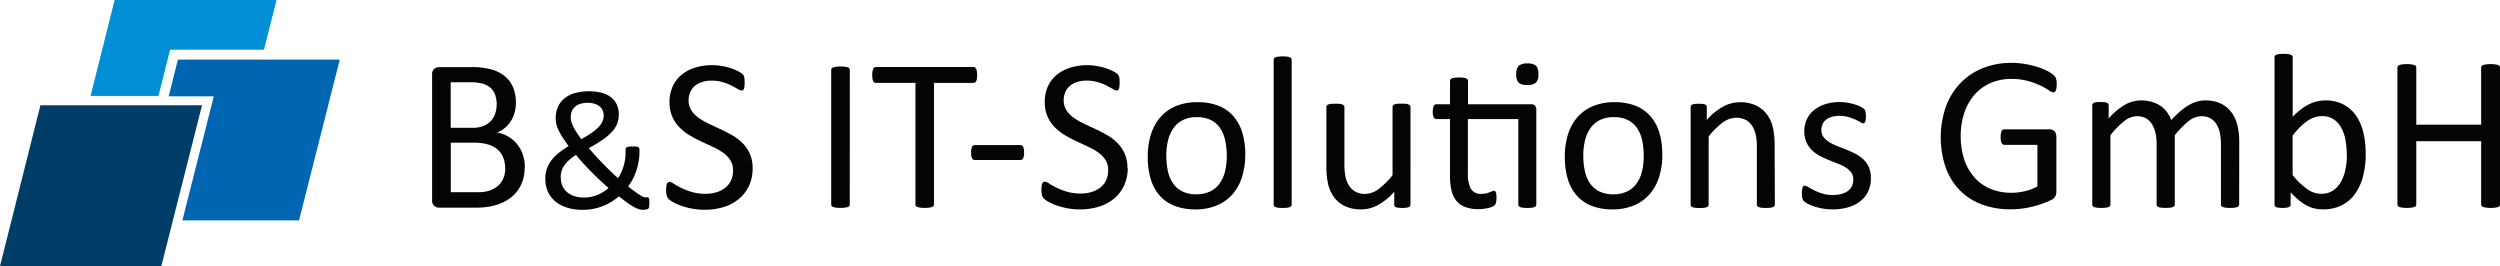
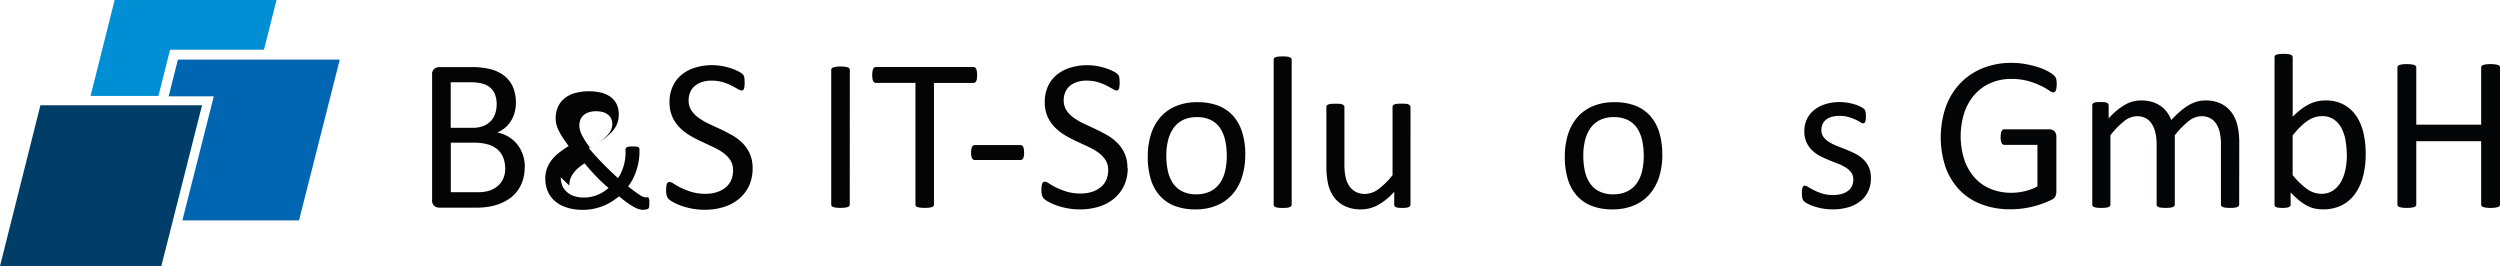
<svg xmlns="http://www.w3.org/2000/svg" width="172" height="18.308" viewBox="0 0 172 18.308">
  <defs>
    <clipPath id="a">
      <rect width="172" height="18.308" fill="none" />
    </clipPath>
  </defs>
  <g clip-path="url(#a)">
    <path d="M567.4,54.75a.183.183,0,0,1-.03.1.2.2,0,0,1-.1.071,1.121,1.121,0,0,1-.2.045,2.554,2.554,0,0,1-.615,0,1.126,1.126,0,0,1-.2-.045.2.2,0,0,1-.1-.071.183.183,0,0,1-.03-.1v-9.26a.169.169,0,0,1,.034-.1.224.224,0,0,1,.112-.071,1.244,1.244,0,0,1,.2-.045,2.014,2.014,0,0,1,.294-.019,2.138,2.138,0,0,1,.309.019,1.13,1.13,0,0,1,.2.045.2.2,0,0,1,.1.071.184.184,0,0,1,.03.1Z" transform="translate(-508.937 -40.681)" fill="#040405" />
    <path d="M601.344,46.248a1.754,1.754,0,0,1-.015.246.518.518,0,0,1-.048.168.234.234,0,0,1-.082.093.2.2,0,0,1-.108.03h-2.714v8.365a.184.184,0,0,1-.03.1.2.2,0,0,1-.1.071,1.124,1.124,0,0,1-.2.045,2.554,2.554,0,0,1-.615,0,1.121,1.121,0,0,1-.2-.045.2.2,0,0,1-.1-.071.184.184,0,0,1-.03-.1V46.784H594.38a.2.2,0,0,1-.108-.03.209.209,0,0,1-.078-.093.683.683,0,0,1-.048-.168,1.422,1.422,0,0,1-.019-.246,1.49,1.49,0,0,1,.019-.25.757.757,0,0,1,.048-.175.208.208,0,0,1,.078-.1.2.2,0,0,1,.108-.03h6.71a.2.2,0,0,1,.108.03.232.232,0,0,1,.082.1.57.57,0,0,1,.048.175,1.838,1.838,0,0,1,.015.25" transform="translate(-534.119 -41.081)" fill="#040405" />
    <path d="M665.129,99.424a.848.848,0,0,1-.067.4.214.214,0,0,1-.194.112h-3.116a.218.218,0,0,1-.2-.116.85.85,0,0,1-.067-.4.825.825,0,0,1,.067-.4.22.22,0,0,1,.2-.112h3.116a.254.254,0,0,1,.108.022.185.185,0,0,1,.082.086.58.58,0,0,1,.052.16,1.283,1.283,0,0,1,.019.239" transform="translate(-594.672 -88.926)" fill="#040405" />
    <path d="M715.357,51.377a2.8,2.8,0,0,1-.25,1.208,2.591,2.591,0,0,1-.693.9,3,3,0,0,1-1.044.555,4.344,4.344,0,0,1-1.294.186,4.618,4.618,0,0,1-.9-.082,4.91,4.91,0,0,1-.738-.2,3.549,3.549,0,0,1-.544-.246,1.456,1.456,0,0,1-.306-.216.548.548,0,0,1-.127-.227,1.336,1.336,0,0,1-.041-.369,2.052,2.052,0,0,1,.015-.272.662.662,0,0,1,.045-.175.193.193,0,0,1,.075-.093.2.2,0,0,1,.1-.026.609.609,0,0,1,.295.127,4.606,4.606,0,0,0,.488.276,4.774,4.774,0,0,0,.719.28,3.293,3.293,0,0,0,.973.13,2.476,2.476,0,0,0,.764-.112,1.8,1.8,0,0,0,.6-.317,1.368,1.368,0,0,0,.384-.5,1.638,1.638,0,0,0,.134-.679,1.272,1.272,0,0,0-.186-.7,1.877,1.877,0,0,0-.492-.511,4.333,4.333,0,0,0-.7-.4l-.8-.373a8.721,8.721,0,0,1-.8-.421,3.388,3.388,0,0,1-.693-.544,2.533,2.533,0,0,1-.5-.734,2.444,2.444,0,0,1-.19-1.01,2.529,2.529,0,0,1,.22-1.077,2.219,2.219,0,0,1,.611-.794,2.732,2.732,0,0,1,.932-.488,3.919,3.919,0,0,1,1.167-.168,3.79,3.79,0,0,1,.645.056,4.4,4.4,0,0,1,.611.149,3.435,3.435,0,0,1,.511.209,1.321,1.321,0,0,1,.294.186.569.569,0,0,1,.093.112.42.42,0,0,1,.037.1,1.068,1.068,0,0,1,.022.153c0,.06.007.137.007.231a2.265,2.265,0,0,1-.011.239.925.925,0,0,1-.034.175.214.214,0,0,1-.063.1.143.143,0,0,1-.093.034.6.6,0,0,1-.257-.1q-.175-.1-.429-.235a3.777,3.777,0,0,0-.6-.239,2.617,2.617,0,0,0-.779-.108,2.059,2.059,0,0,0-.7.108,1.439,1.439,0,0,0-.492.287,1.141,1.141,0,0,0-.291.425,1.413,1.413,0,0,0-.1.522,1.258,1.258,0,0,0,.186.693,1.9,1.9,0,0,0,.5.514,4.4,4.4,0,0,0,.7.41q.4.186.805.376t.805.418a3.368,3.368,0,0,1,.7.537,2.445,2.445,0,0,1,.5.731,2.4,2.4,0,0,1,.19,1" transform="translate(-637.77 -39.82)" fill="#040405" />
    <path d="M788.507,73.228a5.026,5.026,0,0,1-.216,1.51,3.332,3.332,0,0,1-.645,1.189,2.923,2.923,0,0,1-1.074.779,3.731,3.731,0,0,1-1.495.28,3.871,3.871,0,0,1-1.443-.246,2.635,2.635,0,0,1-1.025-.716A3.032,3.032,0,0,1,782,74.883a5.291,5.291,0,0,1-.2-1.521,5.11,5.11,0,0,1,.212-1.51,3.287,3.287,0,0,1,.641-1.189,2.893,2.893,0,0,1,1.07-.775,3.769,3.769,0,0,1,1.5-.276,3.871,3.871,0,0,1,1.443.246,2.635,2.635,0,0,1,1.025.716,3.075,3.075,0,0,1,.615,1.141,5.171,5.171,0,0,1,.205,1.513m-1.275.082a5.019,5.019,0,0,0-.1-1.029,2.534,2.534,0,0,0-.335-.85,1.66,1.66,0,0,0-.632-.578,2.092,2.092,0,0,0-.993-.213,2.124,2.124,0,0,0-.944.194,1.734,1.734,0,0,0-.651.548,2.455,2.455,0,0,0-.38.839,4.267,4.267,0,0,0-.124,1.059,5.044,5.044,0,0,0,.1,1.036,2.441,2.441,0,0,0,.339.846,1.7,1.7,0,0,0,.636.574,2.1,2.1,0,0,0,.993.213,2.128,2.128,0,0,0,.94-.194,1.733,1.733,0,0,0,.654-.544,2.363,2.363,0,0,0,.376-.835,4.421,4.421,0,0,0,.12-1.066" transform="translate(-702.834 -62.581)" fill="#040405" />
    <path d="M868.908,48.587a.166.166,0,0,1-.03.1.234.234,0,0,1-.1.071.69.69,0,0,1-.186.045,2.562,2.562,0,0,1-.306.015,2.482,2.482,0,0,1-.3-.015.75.75,0,0,1-.19-.045.2.2,0,0,1-.1-.071.184.184,0,0,1-.026-.1v-9.96a.2.2,0,0,1,.026-.1.194.194,0,0,1,.1-.075.75.75,0,0,1,.19-.045,2.482,2.482,0,0,1,.3-.015,2.562,2.562,0,0,1,.306.015.69.69,0,0,1,.186.045.219.219,0,0,1,.1.075.184.184,0,0,1,.03.1Z" transform="translate(-780.041 -34.511)" fill="#040405" />
    <path d="M909.3,77.586a.183.183,0,0,1-.026.1.205.205,0,0,1-.093.071.671.671,0,0,1-.175.045,1.99,1.99,0,0,1-.265.015,2.131,2.131,0,0,1-.28-.015.613.613,0,0,1-.171-.045.18.18,0,0,1-.086-.071.208.208,0,0,1-.022-.1V76.7a4.178,4.178,0,0,1-1.133.924,2.433,2.433,0,0,1-1.133.291,2.562,2.562,0,0,1-1.13-.224,1.983,1.983,0,0,1-.742-.608,2.456,2.456,0,0,1-.406-.895,5.382,5.382,0,0,1-.123-1.241V70.876a.184.184,0,0,1,.026-.1.225.225,0,0,1,.1-.075.618.618,0,0,1,.194-.045q.119-.011.3-.011t.3.011a.576.576,0,0,1,.19.045.258.258,0,0,1,.1.075.166.166,0,0,1,.03.1v3.907a4.156,4.156,0,0,0,.086.943,1.763,1.763,0,0,0,.261.6,1.211,1.211,0,0,0,.444.388,1.352,1.352,0,0,0,.626.138,1.573,1.573,0,0,0,.921-.328,5.235,5.235,0,0,0,.973-.962v-4.69a.184.184,0,0,1,.026-.1.225.225,0,0,1,.1-.075.61.61,0,0,1,.19-.045q.116-.011.3-.011t.3.011a.537.537,0,0,1,.186.045.3.3,0,0,1,.1.075.154.154,0,0,1,.034.1Z" transform="translate(-812.259 -63.51)" fill="#040405" />
-     <path d="M982.7,46.063a.379.379,0,0,1,.306.1.457.457,0,0,1,.082.295v6.509a.166.166,0,0,1-.03.1.232.232,0,0,1-.1.071.746.746,0,0,1-.19.045,2.383,2.383,0,0,1-.291.015,2.538,2.538,0,0,1-.306-.015.744.744,0,0,1-.19-.045.232.232,0,0,1-.1-.071.166.166,0,0,1-.03-.1V47.085H978.38v3.743a2.133,2.133,0,0,0,.205,1.047.776.776,0,0,0,.734.354,1.266,1.266,0,0,0,.306-.034q.134-.034.239-.071t.179-.071a.333.333,0,0,1,.134-.034.145.145,0,0,1,.071.019.124.124,0,0,1,.052.071.852.852,0,0,1,.034.142,1.4,1.4,0,0,1,.015.224,1.507,1.507,0,0,1-.03.339.408.408,0,0,1-.089.186.541.541,0,0,1-.179.116,1.472,1.472,0,0,1-.272.086q-.153.033-.324.056a2.641,2.641,0,0,1-.343.022,2.582,2.582,0,0,1-.895-.138,1.446,1.446,0,0,1-.611-.417,1.72,1.72,0,0,1-.347-.708,4.162,4.162,0,0,1-.108-1.01V47.085h-.939a.2.2,0,0,1-.179-.119.832.832,0,0,1-.067-.388,1.294,1.294,0,0,1,.019-.239.683.683,0,0,1,.048-.16.188.188,0,0,1,.078-.089.225.225,0,0,1,.108-.026h.932v-1.6a.189.189,0,0,1,.026-.1.212.212,0,0,1,.1-.078.636.636,0,0,1,.19-.048,2.458,2.458,0,0,1,.3-.015,2.538,2.538,0,0,1,.306.015.591.591,0,0,1,.186.048.243.243,0,0,1,.1.078.171.171,0,0,1,.03.1v1.6Zm.529-2.073a.809.809,0,0,1-.164.589.881.881,0,0,1-.6.157.867.867,0,0,1-.593-.153.8.8,0,0,1-.16-.578.81.81,0,0,1,.164-.589.881.881,0,0,1,.6-.157.868.868,0,0,1,.593.153.8.8,0,0,1,.16.578" transform="translate(-877.39 -38.891)" fill="#040405" />
    <path d="M1072.616,73.228a5.028,5.028,0,0,1-.216,1.51,3.332,3.332,0,0,1-.645,1.189,2.923,2.923,0,0,1-1.074.779,3.731,3.731,0,0,1-1.495.28,3.87,3.87,0,0,1-1.443-.246,2.636,2.636,0,0,1-1.025-.716,3.033,3.033,0,0,1-.611-1.141,5.293,5.293,0,0,1-.2-1.521,5.11,5.11,0,0,1,.212-1.51,3.287,3.287,0,0,1,.641-1.189,2.893,2.893,0,0,1,1.07-.775,3.77,3.77,0,0,1,1.5-.276,3.87,3.87,0,0,1,1.443.246,2.635,2.635,0,0,1,1.025.716,3.075,3.075,0,0,1,.615,1.141,5.171,5.171,0,0,1,.2,1.513m-1.275.082a5.015,5.015,0,0,0-.1-1.029,2.533,2.533,0,0,0-.335-.85,1.661,1.661,0,0,0-.632-.578,2.092,2.092,0,0,0-.993-.213,2.124,2.124,0,0,0-.944.194,1.733,1.733,0,0,0-.651.548,2.455,2.455,0,0,0-.38.839,4.267,4.267,0,0,0-.124,1.059,5.044,5.044,0,0,0,.1,1.036,2.442,2.442,0,0,0,.339.846,1.7,1.7,0,0,0,.636.574,2.094,2.094,0,0,0,.993.213,2.128,2.128,0,0,0,.94-.194,1.734,1.734,0,0,0,.654-.544,2.362,2.362,0,0,0,.376-.835,4.424,4.424,0,0,0,.12-1.066" transform="translate(-958.248 -62.581)" fill="#040405" />
-     <path d="M1157.567,76.657a.166.166,0,0,1-.03.1.234.234,0,0,1-.1.071.69.69,0,0,1-.186.045,2.485,2.485,0,0,1-.3.015,2.56,2.56,0,0,1-.306-.015.692.692,0,0,1-.187-.045.235.235,0,0,1-.1-.071.166.166,0,0,1-.03-.1V72.728a3.867,3.867,0,0,0-.089-.924,1.916,1.916,0,0,0-.261-.6,1.133,1.133,0,0,0-.444-.388,1.407,1.407,0,0,0-.63-.134,1.59,1.59,0,0,0-.924.328,5.012,5.012,0,0,0-.969.962v4.689a.166.166,0,0,1-.03.1.233.233,0,0,1-.1.071.692.692,0,0,1-.186.045,2.564,2.564,0,0,1-.306.015,2.482,2.482,0,0,1-.3-.015.749.749,0,0,1-.19-.045.2.2,0,0,1-.1-.071.182.182,0,0,1-.026-.1v-6.71a.208.208,0,0,1,.022-.1.2.2,0,0,1,.089-.075.5.5,0,0,1,.171-.045,3.354,3.354,0,0,1,.548,0,.438.438,0,0,1,.168.045.236.236,0,0,1,.086.075.183.183,0,0,1,.026.1v.887a4.126,4.126,0,0,1,1.13-.928,2.431,2.431,0,0,1,1.137-.294,2.527,2.527,0,0,1,1.13.227,2.034,2.034,0,0,1,.742.608,2.421,2.421,0,0,1,.406.891,5.3,5.3,0,0,1,.123,1.226Z" transform="translate(-1035.456 -62.581)" fill="#040405" />
    <path d="M1232.16,74.83a2.123,2.123,0,0,1-.19.917,1.865,1.865,0,0,1-.541.678,2.437,2.437,0,0,1-.835.418,3.793,3.793,0,0,1-1.066.142,4.085,4.085,0,0,1-1.264-.2,2.992,2.992,0,0,1-.436-.179,1.282,1.282,0,0,1-.261-.168.428.428,0,0,1-.119-.209,1.417,1.417,0,0,1-.037-.365,1.614,1.614,0,0,1,.015-.239.83.83,0,0,1,.037-.157.167.167,0,0,1,.063-.086.17.17,0,0,1,.093-.026.531.531,0,0,1,.242.1q.16.1.4.22a3.644,3.644,0,0,0,.555.22,2.464,2.464,0,0,0,.738.1,2.215,2.215,0,0,0,.567-.067,1.373,1.373,0,0,0,.44-.2.88.88,0,0,0,.287-.332,1.055,1.055,0,0,0,.1-.477.774.774,0,0,0-.145-.477,1.4,1.4,0,0,0-.384-.343,3.181,3.181,0,0,0-.537-.265q-.3-.115-.615-.242a6.31,6.31,0,0,1-.619-.287,2.366,2.366,0,0,1-.541-.391,1.784,1.784,0,0,1-.384-.552,1.847,1.847,0,0,1-.145-.768,1.924,1.924,0,0,1,.153-.757,1.761,1.761,0,0,1,.458-.634,2.3,2.3,0,0,1,.764-.436,3.177,3.177,0,0,1,1.07-.164,3.263,3.263,0,0,1,.537.045,3.7,3.7,0,0,1,.485.112,2.33,2.33,0,0,1,.369.145,1.614,1.614,0,0,1,.231.138.407.407,0,0,1,.1.1.322.322,0,0,1,.037.1q.011.056.022.138a1.53,1.53,0,0,1,.011.2,1.878,1.878,0,0,1-.011.22.551.551,0,0,1-.037.153.2.2,0,0,1-.063.086.139.139,0,0,1-.082.026.413.413,0,0,1-.194-.082,2.715,2.715,0,0,0-.328-.175,3.633,3.633,0,0,0-.473-.175,2.157,2.157,0,0,0-.623-.082,1.941,1.941,0,0,0-.552.071,1.06,1.06,0,0,0-.391.2.85.85,0,0,0-.231.309.958.958,0,0,0-.078.388.787.787,0,0,0,.149.488,1.422,1.422,0,0,0,.388.347,3.247,3.247,0,0,0,.544.268l.622.246q.317.127.626.283a2.345,2.345,0,0,1,.548.38,1.719,1.719,0,0,1,.384.537,1.758,1.758,0,0,1,.145.746" transform="translate(-1103.441 -62.58)" fill="#040405" />
    <path d="M300.672,52.613a2.9,2.9,0,0,1-.116.841,2.485,2.485,0,0,1-.325.691,2.4,2.4,0,0,1-.5.538,2.911,2.911,0,0,1-.665.389,3.8,3.8,0,0,1-.792.235,5.336,5.336,0,0,1-.968.078h-2.526a.53.53,0,0,1-.325-.116.481.481,0,0,1-.153-.407V46.238a.481.481,0,0,1,.153-.407.53.53,0,0,1,.325-.116h2.2a5.1,5.1,0,0,1,1.42.164,2.514,2.514,0,0,1,.923.478,1.978,1.978,0,0,1,.557.77,2.7,2.7,0,0,1,.187,1.031,2.584,2.584,0,0,1-.082.658,2.169,2.169,0,0,1-.243.579,1.97,1.97,0,0,1-.4.475,2.136,2.136,0,0,1-.557.344,2.346,2.346,0,0,1,.74.273,2.247,2.247,0,0,1,.6.5,2.351,2.351,0,0,1,.407.717,2.627,2.627,0,0,1,.15.9m-1.936-4.327a1.96,1.96,0,0,0-.1-.635,1.175,1.175,0,0,0-.306-.482,1.37,1.37,0,0,0-.544-.3,3.064,3.064,0,0,0-.887-.1h-1.327v3.131h1.461a2.076,2.076,0,0,0,.805-.131,1.44,1.44,0,0,0,.507-.351,1.36,1.36,0,0,0,.295-.516,2.014,2.014,0,0,0,.093-.609m.583,4.4a1.958,1.958,0,0,0-.138-.762,1.445,1.445,0,0,0-.4-.553,1.781,1.781,0,0,0-.664-.34,3.665,3.665,0,0,0-1-.116h-1.536v3.408h1.864a2.532,2.532,0,0,0,.768-.1,1.724,1.724,0,0,0,.578-.31,1.428,1.428,0,0,0,.392-.512,1.675,1.675,0,0,0,.142-.71" transform="translate(-264.573 -41.098)" fill="#040405" />
-     <path d="M371.42,68.1a2.132,2.132,0,0,1,.089-.622,2.062,2.062,0,0,1,.28-.571,2.752,2.752,0,0,1,.5-.535,5.759,5.759,0,0,1,.741-.521q-.238-.321-.408-.583a4.65,4.65,0,0,1-.28-.488,2.051,2.051,0,0,1-.158-.431,1.825,1.825,0,0,1-.048-.413,2.007,2.007,0,0,1,.125-.7,1.546,1.546,0,0,1,.4-.595,1.979,1.979,0,0,1,.711-.41,3.714,3.714,0,0,1,1.96-.039,1.778,1.778,0,0,1,.637.321,1.331,1.331,0,0,1,.381.5,1.634,1.634,0,0,1,.128.657,1.762,1.762,0,0,1-.113.642,1.818,1.818,0,0,1-.363.565,3.791,3.791,0,0,1-.64.544,9.771,9.771,0,0,1-.943.568q.2.244.44.509t.5.532q.259.268.529.526t.532.5a2.093,2.093,0,0,0,.214-.366,3.542,3.542,0,0,0,.167-.434,3.13,3.13,0,0,0,.107-.467,3.25,3.25,0,0,0,.036-.482v-.214a.207.207,0,0,1,.021-.1.168.168,0,0,1,.068-.065.4.4,0,0,1,.14-.039,1.946,1.946,0,0,1,.241-.012q.131,0,.223.006a.576.576,0,0,1,.152.027.156.156,0,0,1,.086.065.237.237,0,0,1,.027.122v.149a3.767,3.767,0,0,1-.056.654,4.766,4.766,0,0,1-.155.628,3.773,3.773,0,0,1-.568,1.1q.268.214.467.357t.339.232a1.4,1.4,0,0,0,.232.125.441.441,0,0,0,.152.036,1.031,1.031,0,0,0,.113-.006.12.12,0,0,1,.086.018.164.164,0,0,1,.051.1.985.985,0,0,1,.018.22q0,.149-.006.238a.572.572,0,0,1-.021.134.162.162,0,0,1-.05.074.349.349,0,0,1-.131.054,1.069,1.069,0,0,1-.25.024.944.944,0,0,1-.262-.042,1.724,1.724,0,0,1-.333-.146,4.692,4.692,0,0,1-.443-.283q-.253-.178-.592-.452a5.258,5.258,0,0,1-.526.375,3.535,3.535,0,0,1-.589.294,3.889,3.889,0,0,1-.654.19,3.782,3.782,0,0,1-.741.068,3.714,3.714,0,0,1-.711-.065,3.074,3.074,0,0,1-.622-.187,2.121,2.121,0,0,1-.512-.306,1.876,1.876,0,0,1-.628-.946,2.21,2.21,0,0,1-.086-.631m1.065-.1a1.486,1.486,0,0,0,.1.565A1.227,1.227,0,0,0,372.9,69a1.4,1.4,0,0,0,.506.291,2.162,2.162,0,0,0,.7.1,2.225,2.225,0,0,0,.476-.051,2.671,2.671,0,0,0,.443-.137,2.481,2.481,0,0,0,.4-.208,3.2,3.2,0,0,0,.351-.259q-.309-.268-.616-.556t-.592-.58q-.286-.291-.55-.58t-.485-.562a3.415,3.415,0,0,0-.5.378,2.074,2.074,0,0,0-.321.375,1.376,1.376,0,0,0-.176.378,1.466,1.466,0,0,0-.054.4m.69-4.14a1.257,1.257,0,0,0,.045.327,1.8,1.8,0,0,0,.137.348,4.494,4.494,0,0,0,.226.39q.134.208.318.464.434-.244.729-.449a3,3,0,0,0,.473-.4,1.309,1.309,0,0,0,.259-.381,1.03,1.03,0,0,0,.08-.4.889.889,0,0,0-.062-.33.735.735,0,0,0-.2-.28,1,1,0,0,0-.345-.193,1.795,1.795,0,0,0-1.032.009,1.018,1.018,0,0,0-.357.214.818.818,0,0,0-.205.312,1.064,1.064,0,0,0-.065.369" transform="translate(-333.906 -55.801)" fill="#040405" />
+     <path d="M371.42,68.1a2.132,2.132,0,0,1,.089-.622,2.062,2.062,0,0,1,.28-.571,2.752,2.752,0,0,1,.5-.535,5.759,5.759,0,0,1,.741-.521q-.238-.321-.408-.583a4.65,4.65,0,0,1-.28-.488,2.051,2.051,0,0,1-.158-.431,1.825,1.825,0,0,1-.048-.413,2.007,2.007,0,0,1,.125-.7,1.546,1.546,0,0,1,.4-.595,1.979,1.979,0,0,1,.711-.41,3.714,3.714,0,0,1,1.96-.039,1.778,1.778,0,0,1,.637.321,1.331,1.331,0,0,1,.381.5,1.634,1.634,0,0,1,.128.657,1.762,1.762,0,0,1-.113.642,1.818,1.818,0,0,1-.363.565,3.791,3.791,0,0,1-.64.544,9.771,9.771,0,0,1-.943.568q.2.244.44.509t.5.532q.259.268.529.526t.532.5a2.093,2.093,0,0,0,.214-.366,3.542,3.542,0,0,0,.167-.434,3.13,3.13,0,0,0,.107-.467,3.25,3.25,0,0,0,.036-.482v-.214a.207.207,0,0,1,.021-.1.168.168,0,0,1,.068-.065.4.4,0,0,1,.14-.039,1.946,1.946,0,0,1,.241-.012q.131,0,.223.006a.576.576,0,0,1,.152.027.156.156,0,0,1,.086.065.237.237,0,0,1,.027.122v.149a3.767,3.767,0,0,1-.056.654,4.766,4.766,0,0,1-.155.628,3.773,3.773,0,0,1-.568,1.1q.268.214.467.357t.339.232a1.4,1.4,0,0,0,.232.125.441.441,0,0,0,.152.036,1.031,1.031,0,0,0,.113-.006.12.12,0,0,1,.086.018.164.164,0,0,1,.051.1.985.985,0,0,1,.018.22q0,.149-.006.238a.572.572,0,0,1-.021.134.162.162,0,0,1-.05.074.349.349,0,0,1-.131.054,1.069,1.069,0,0,1-.25.024.944.944,0,0,1-.262-.042,1.724,1.724,0,0,1-.333-.146,4.692,4.692,0,0,1-.443-.283q-.253-.178-.592-.452a5.258,5.258,0,0,1-.526.375,3.535,3.535,0,0,1-.589.294,3.889,3.889,0,0,1-.654.19,3.782,3.782,0,0,1-.741.068,3.714,3.714,0,0,1-.711-.065,3.074,3.074,0,0,1-.622-.187,2.121,2.121,0,0,1-.512-.306,1.876,1.876,0,0,1-.628-.946,2.21,2.21,0,0,1-.086-.631m1.065-.1a1.486,1.486,0,0,0,.1.565A1.227,1.227,0,0,0,372.9,69a1.4,1.4,0,0,0,.506.291,2.162,2.162,0,0,0,.7.1,2.225,2.225,0,0,0,.476-.051,2.671,2.671,0,0,0,.443-.137,2.481,2.481,0,0,0,.4-.208,3.2,3.2,0,0,0,.351-.259q-.309-.268-.616-.556q-.286-.291-.55-.58t-.485-.562a3.415,3.415,0,0,0-.5.378,2.074,2.074,0,0,0-.321.375,1.376,1.376,0,0,0-.176.378,1.466,1.466,0,0,0-.054.4m.69-4.14a1.257,1.257,0,0,0,.045.327,1.8,1.8,0,0,0,.137.348,4.494,4.494,0,0,0,.226.39q.134.208.318.464.434-.244.729-.449a3,3,0,0,0,.473-.4,1.309,1.309,0,0,0,.259-.381,1.03,1.03,0,0,0,.08-.4.889.889,0,0,0-.062-.33.735.735,0,0,0-.2-.28,1,1,0,0,0-.345-.193,1.795,1.795,0,0,0-1.032.009,1.018,1.018,0,0,0-.357.214.818.818,0,0,0-.205.312,1.064,1.064,0,0,0-.065.369" transform="translate(-333.906 -55.801)" fill="#040405" />
    <path d="M459.718,51.42a2.8,2.8,0,0,1-.25,1.211,2.6,2.6,0,0,1-.695.9,3.012,3.012,0,0,1-1.046.557,4.354,4.354,0,0,1-1.3.187,4.632,4.632,0,0,1-.9-.082,4.937,4.937,0,0,1-.74-.2,3.562,3.562,0,0,1-.546-.247,1.453,1.453,0,0,1-.306-.217.547.547,0,0,1-.127-.228,1.34,1.34,0,0,1-.041-.37,2.056,2.056,0,0,1,.015-.273.658.658,0,0,1,.045-.176.2.2,0,0,1,.075-.093.2.2,0,0,1,.1-.026.61.61,0,0,1,.3.127,4.628,4.628,0,0,0,.489.276,4.784,4.784,0,0,0,.721.28,3.3,3.3,0,0,0,.975.131,2.484,2.484,0,0,0,.766-.112,1.8,1.8,0,0,0,.6-.318,1.371,1.371,0,0,0,.385-.5,1.64,1.64,0,0,0,.135-.68,1.275,1.275,0,0,0-.187-.7,1.884,1.884,0,0,0-.493-.512,4.345,4.345,0,0,0-.7-.4l-.8-.374a8.72,8.72,0,0,1-.8-.422,3.393,3.393,0,0,1-.7-.546,2.537,2.537,0,0,1-.5-.736,2.448,2.448,0,0,1-.191-1.013,2.536,2.536,0,0,1,.22-1.08,2.227,2.227,0,0,1,.613-.8,2.738,2.738,0,0,1,.934-.489,3.927,3.927,0,0,1,1.17-.168,3.8,3.8,0,0,1,.646.056,4.406,4.406,0,0,1,.613.149,3.424,3.424,0,0,1,.512.209,1.326,1.326,0,0,1,.3.187.571.571,0,0,1,.093.112.427.427,0,0,1,.037.1,1.091,1.091,0,0,1,.022.153c0,.06.007.137.007.232a2.264,2.264,0,0,1-.011.239.914.914,0,0,1-.034.176.214.214,0,0,1-.064.1.143.143,0,0,1-.093.034.6.6,0,0,1-.258-.1q-.176-.1-.43-.235a3.791,3.791,0,0,0-.6-.239,2.622,2.622,0,0,0-.781-.108,2.064,2.064,0,0,0-.7.108,1.442,1.442,0,0,0-.493.288,1.142,1.142,0,0,0-.291.426,1.413,1.413,0,0,0-.1.523,1.259,1.259,0,0,0,.187.695,1.909,1.909,0,0,0,.5.516,4.422,4.422,0,0,0,.706.411q.4.187.807.377t.807.418a3.376,3.376,0,0,1,.706.538,2.451,2.451,0,0,1,.5.732,2.409,2.409,0,0,1,.191,1" transform="translate(-407.938 -39.844)" fill="#040405" />
    <path d="M11.1,82.777H0L2.78,71.712H13.9Z" transform="translate(0 -64.469)" fill="#003e69" />
    <path d="M126.668,40.586H115.531l-.635,2.527H118l-2.161,8.537h8.025Z" transform="translate(-103.291 -36.487)" fill="#0066b2" />
    <path d="M67.158,3.422h6.46L74.484,0H63.346L61.689,6.6H66.36Z" transform="translate(-55.458 -0.001)" fill="#008fd4" />
    <path d="M1329.949,44.237a1.873,1.873,0,0,1-.015.254.739.739,0,0,1-.045.182.221.221,0,0,1-.076.1.174.174,0,0,1-.1.03.686.686,0,0,1-.3-.144,4.818,4.818,0,0,0-.568-.318,5.33,5.33,0,0,0-.852-.318,4.26,4.26,0,0,0-1.178-.144,3.45,3.45,0,0,0-1.455.3,3.136,3.136,0,0,0-1.091.818,3.661,3.661,0,0,0-.686,1.243,5.335,5.335,0,0,0,.023,3.228,3.551,3.551,0,0,0,.724,1.227,3.014,3.014,0,0,0,1.1.758,3.733,3.733,0,0,0,1.406.258,4,4,0,0,0,.921-.11,3.44,3.44,0,0,0,.868-.33V48.412h-2.273a.206.206,0,0,1-.193-.129.945.945,0,0,1-.064-.4,1.708,1.708,0,0,1,.015-.246.52.52,0,0,1,.049-.167.253.253,0,0,1,.079-.095.2.2,0,0,1,.114-.03h3.114a.487.487,0,0,1,.167.03.468.468,0,0,1,.152.091.4.4,0,0,1,.106.167.721.721,0,0,1,.038.242v3.735a.788.788,0,0,1-.068.341.593.593,0,0,1-.288.254,5.794,5.794,0,0,1-.568.239,6.581,6.581,0,0,1-.72.22,6.345,6.345,0,0,1-1.5.182,5.505,5.505,0,0,1-2.031-.352,4.141,4.141,0,0,1-1.512-1,4.391,4.391,0,0,1-.943-1.561,6.506,6.506,0,0,1,.027-4.145,4.623,4.623,0,0,1,.993-1.614,4.431,4.431,0,0,1,1.538-1.034,5.2,5.2,0,0,1,1.989-.367,5.375,5.375,0,0,1,1.053.1,6.718,6.718,0,0,1,.875.231,3.534,3.534,0,0,1,.644.288,1.987,1.987,0,0,1,.36.254.528.528,0,0,1,.136.227,1.391,1.391,0,0,1,.038.371" transform="translate(-1188.45 -38.447)" fill="#040506" />
    <path d="M1435.2,75.582a.169.169,0,0,1-.03.1.238.238,0,0,1-.1.072.7.7,0,0,1-.19.046,2.51,2.51,0,0,1-.3.015,2.592,2.592,0,0,1-.311-.015.763.763,0,0,1-.193-.046.236.236,0,0,1-.1-.072.169.169,0,0,1-.03-.1V71.438a3.8,3.8,0,0,0-.076-.788,1.814,1.814,0,0,0-.243-.614,1.132,1.132,0,0,0-.424-.394,1.278,1.278,0,0,0-.606-.136,1.427,1.427,0,0,0-.868.333,6,6,0,0,0-.958.977v4.766a.169.169,0,0,1-.03.1.236.236,0,0,1-.1.072.763.763,0,0,1-.193.046,3,3,0,0,1-.6,0,.769.769,0,0,1-.2-.046.208.208,0,0,1-.1-.072.185.185,0,0,1-.027-.1V71.438a3.462,3.462,0,0,0-.083-.788,1.932,1.932,0,0,0-.25-.614,1.14,1.14,0,0,0-.42-.394,1.256,1.256,0,0,0-.6-.136,1.442,1.442,0,0,0-.871.333,5.7,5.7,0,0,0-.955.977v4.766a.168.168,0,0,1-.03.1.238.238,0,0,1-.1.072.7.7,0,0,1-.189.046,2.593,2.593,0,0,1-.311.015,2.515,2.515,0,0,1-.3-.015.765.765,0,0,1-.193-.046.207.207,0,0,1-.1-.072.186.186,0,0,1-.026-.1V68.763a.211.211,0,0,1,.023-.1.2.2,0,0,1,.091-.076.514.514,0,0,1,.174-.045,2.755,2.755,0,0,1,.28-.011q.167,0,.276.011a.448.448,0,0,1,.171.045.239.239,0,0,1,.087.076.186.186,0,0,1,.026.1v.9a4.432,4.432,0,0,1,1.118-.943,2.243,2.243,0,0,1,1.095-.3,2.721,2.721,0,0,1,.762.1,2.052,2.052,0,0,1,.595.277,1.849,1.849,0,0,1,.439.424,2.454,2.454,0,0,1,.3.549,7.079,7.079,0,0,1,.648-.629,3.891,3.891,0,0,1,.591-.417,2.421,2.421,0,0,1,.553-.231,2.088,2.088,0,0,1,.542-.072,2.391,2.391,0,0,1,1.106.231,2.007,2.007,0,0,1,.724.618,2.476,2.476,0,0,1,.394.905,4.945,4.945,0,0,1,.118,1.095Z" transform="translate(-1281.145 -61.511)" fill="#040506" />
    <path d="M1555.621,43.556a6.072,6.072,0,0,1-.193,1.595,3.549,3.549,0,0,1-.568,1.208,2.51,2.51,0,0,1-.921.765,2.826,2.826,0,0,1-1.25.265,2.662,2.662,0,0,1-.6-.064,2.16,2.16,0,0,1-.542-.208,3.3,3.3,0,0,1-.53-.364,6.562,6.562,0,0,1-.561-.53v.833a.186.186,0,0,1-.03.106.2.2,0,0,1-.1.072.808.808,0,0,1-.171.042,2.231,2.231,0,0,1-.519,0,.809.809,0,0,1-.174-.042.16.16,0,0,1-.091-.072.234.234,0,0,1-.023-.106V36.933a.207.207,0,0,1,.026-.106.2.2,0,0,1,.1-.076.764.764,0,0,1,.193-.045,2.516,2.516,0,0,1,.3-.015,2.6,2.6,0,0,1,.311.015.705.705,0,0,1,.189.045.222.222,0,0,1,.1.076.186.186,0,0,1,.03.106v4.084a5.059,5.059,0,0,1,.587-.523,3.5,3.5,0,0,1,.557-.345,2.5,2.5,0,0,1,.546-.193,2.651,2.651,0,0,1,.576-.061,2.555,2.555,0,0,1,1.269.3,2.455,2.455,0,0,1,.856.792,3.474,3.474,0,0,1,.481,1.163,6.344,6.344,0,0,1,.151,1.409m-1.3.144a6.336,6.336,0,0,0-.08-1.015,2.86,2.86,0,0,0-.278-.871,1.69,1.69,0,0,0-.526-.61,1.38,1.38,0,0,0-.816-.231,1.719,1.719,0,0,0-.48.068,1.8,1.8,0,0,0-.48.227,3.606,3.606,0,0,0-.507.409,5.887,5.887,0,0,0-.56.629v2.72a5.16,5.16,0,0,0,.991.959,1.7,1.7,0,0,0,.983.33,1.406,1.406,0,0,0,.808-.227,1.737,1.737,0,0,0,.545-.6,2.9,2.9,0,0,0,.305-.841,4.693,4.693,0,0,0,.1-.943" transform="translate(-1392.86 -32.985)" fill="#040506" />
    <path d="M1640.089,53.32a.187.187,0,0,1-.03.106.2.2,0,0,1-.106.072,1.14,1.14,0,0,1-.2.045,2.108,2.108,0,0,1-.307.019,2.157,2.157,0,0,1-.318-.019,1.143,1.143,0,0,1-.2-.045.2.2,0,0,1-.106-.072.187.187,0,0,1-.03-.106V48.971h-4.463V53.32a.187.187,0,0,1-.03.106.2.2,0,0,1-.106.072,1.134,1.134,0,0,1-.2.045,2.581,2.581,0,0,1-.625,0,1.139,1.139,0,0,1-.2-.045.2.2,0,0,1-.106-.072.187.187,0,0,1-.03-.106V43.909a.187.187,0,0,1,.03-.106.2.2,0,0,1,.106-.072,1.147,1.147,0,0,1,.2-.045,2.595,2.595,0,0,1,.625,0,1.143,1.143,0,0,1,.2.045.2.2,0,0,1,.106.072.187.187,0,0,1,.03.106v3.925h4.463V43.909a.187.187,0,0,1,.03-.106.2.2,0,0,1,.106-.072,1.152,1.152,0,0,1,.2-.045,2.159,2.159,0,0,1,.318-.019,2.11,2.11,0,0,1,.307.019,1.148,1.148,0,0,1,.2.045.2.2,0,0,1,.106.072.187.187,0,0,1,.03.106Z" transform="translate(-1468.089 -39.257)" fill="#040506" />
  </g>
</svg>